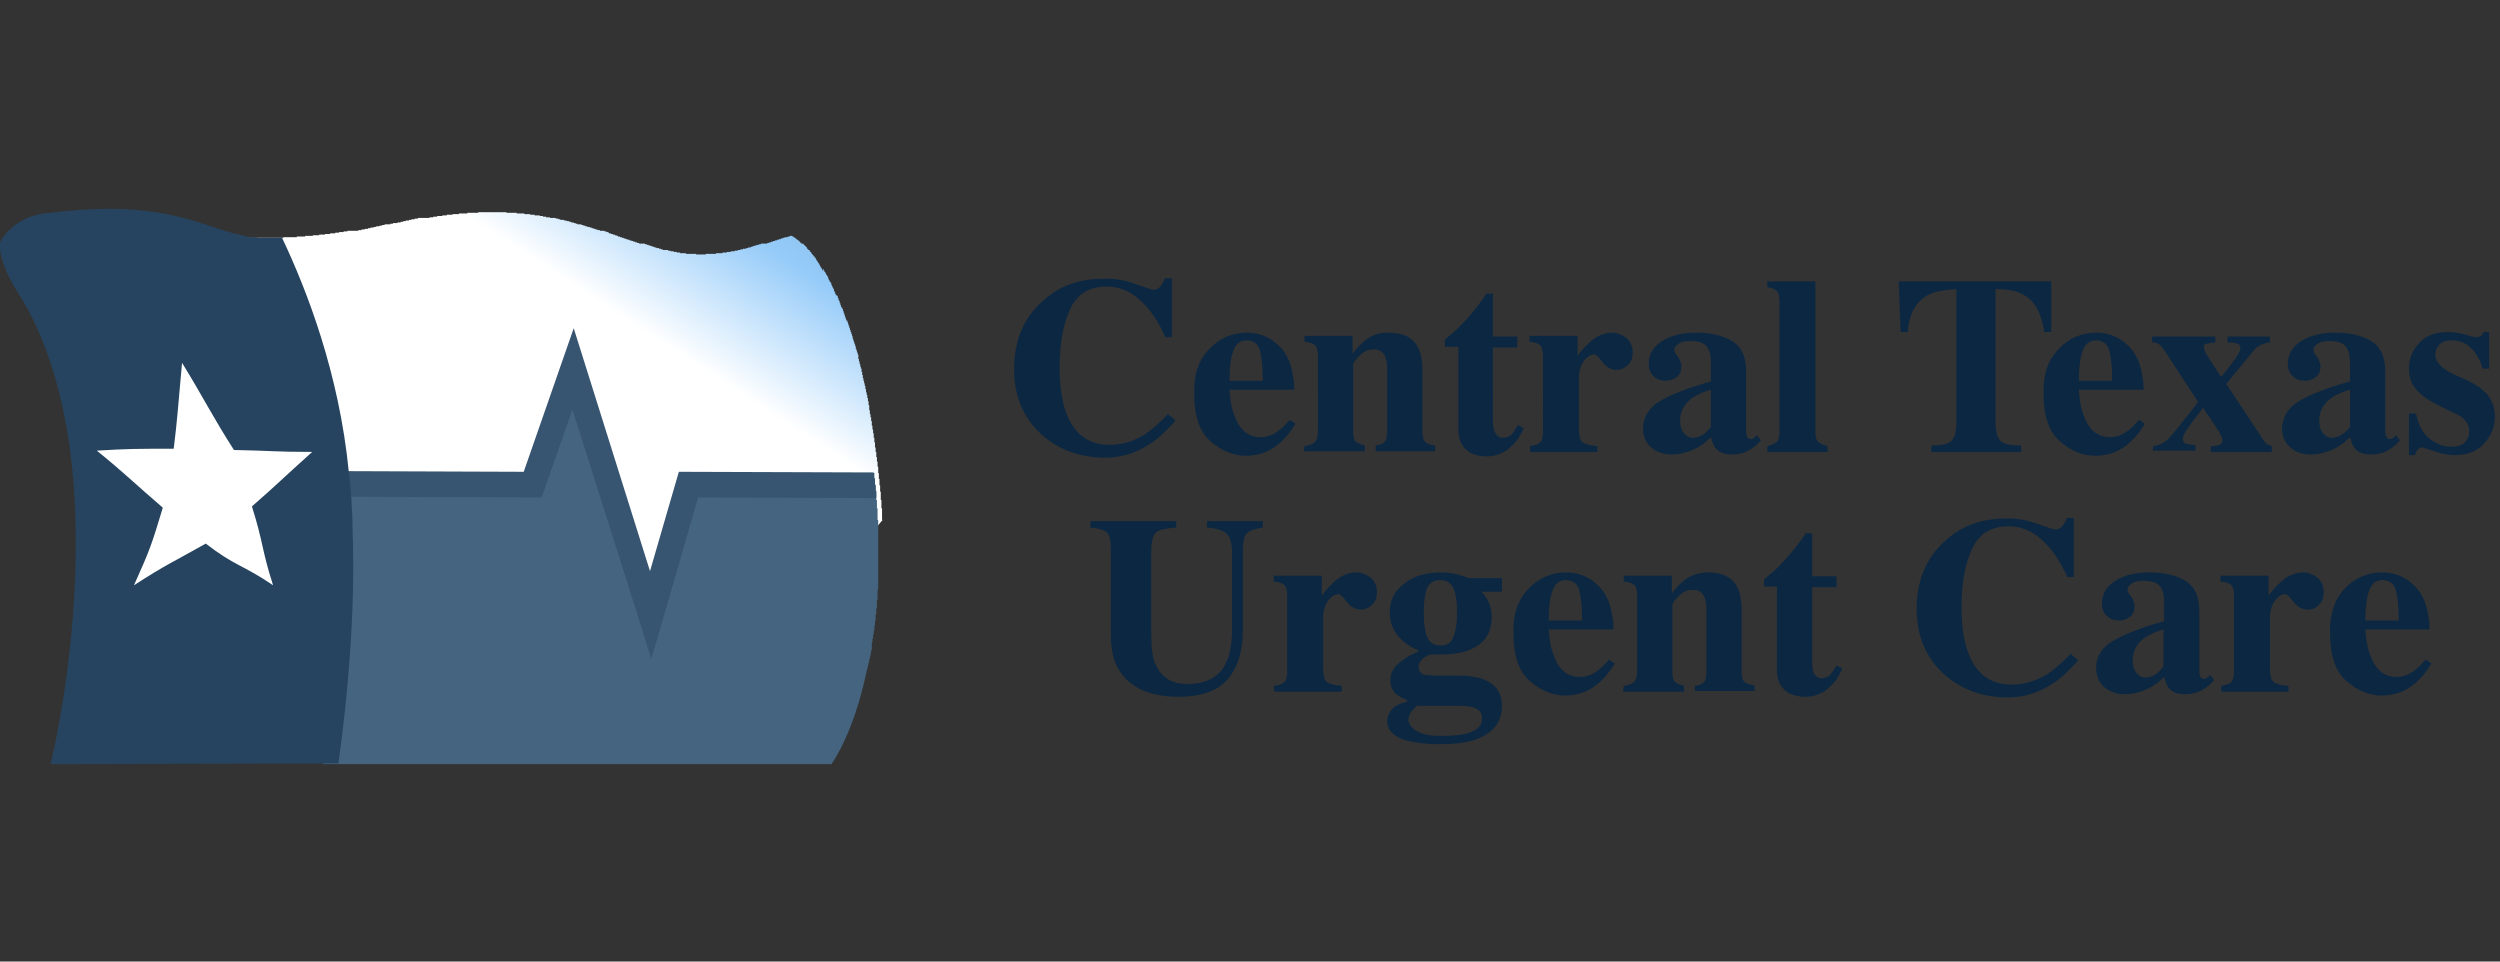
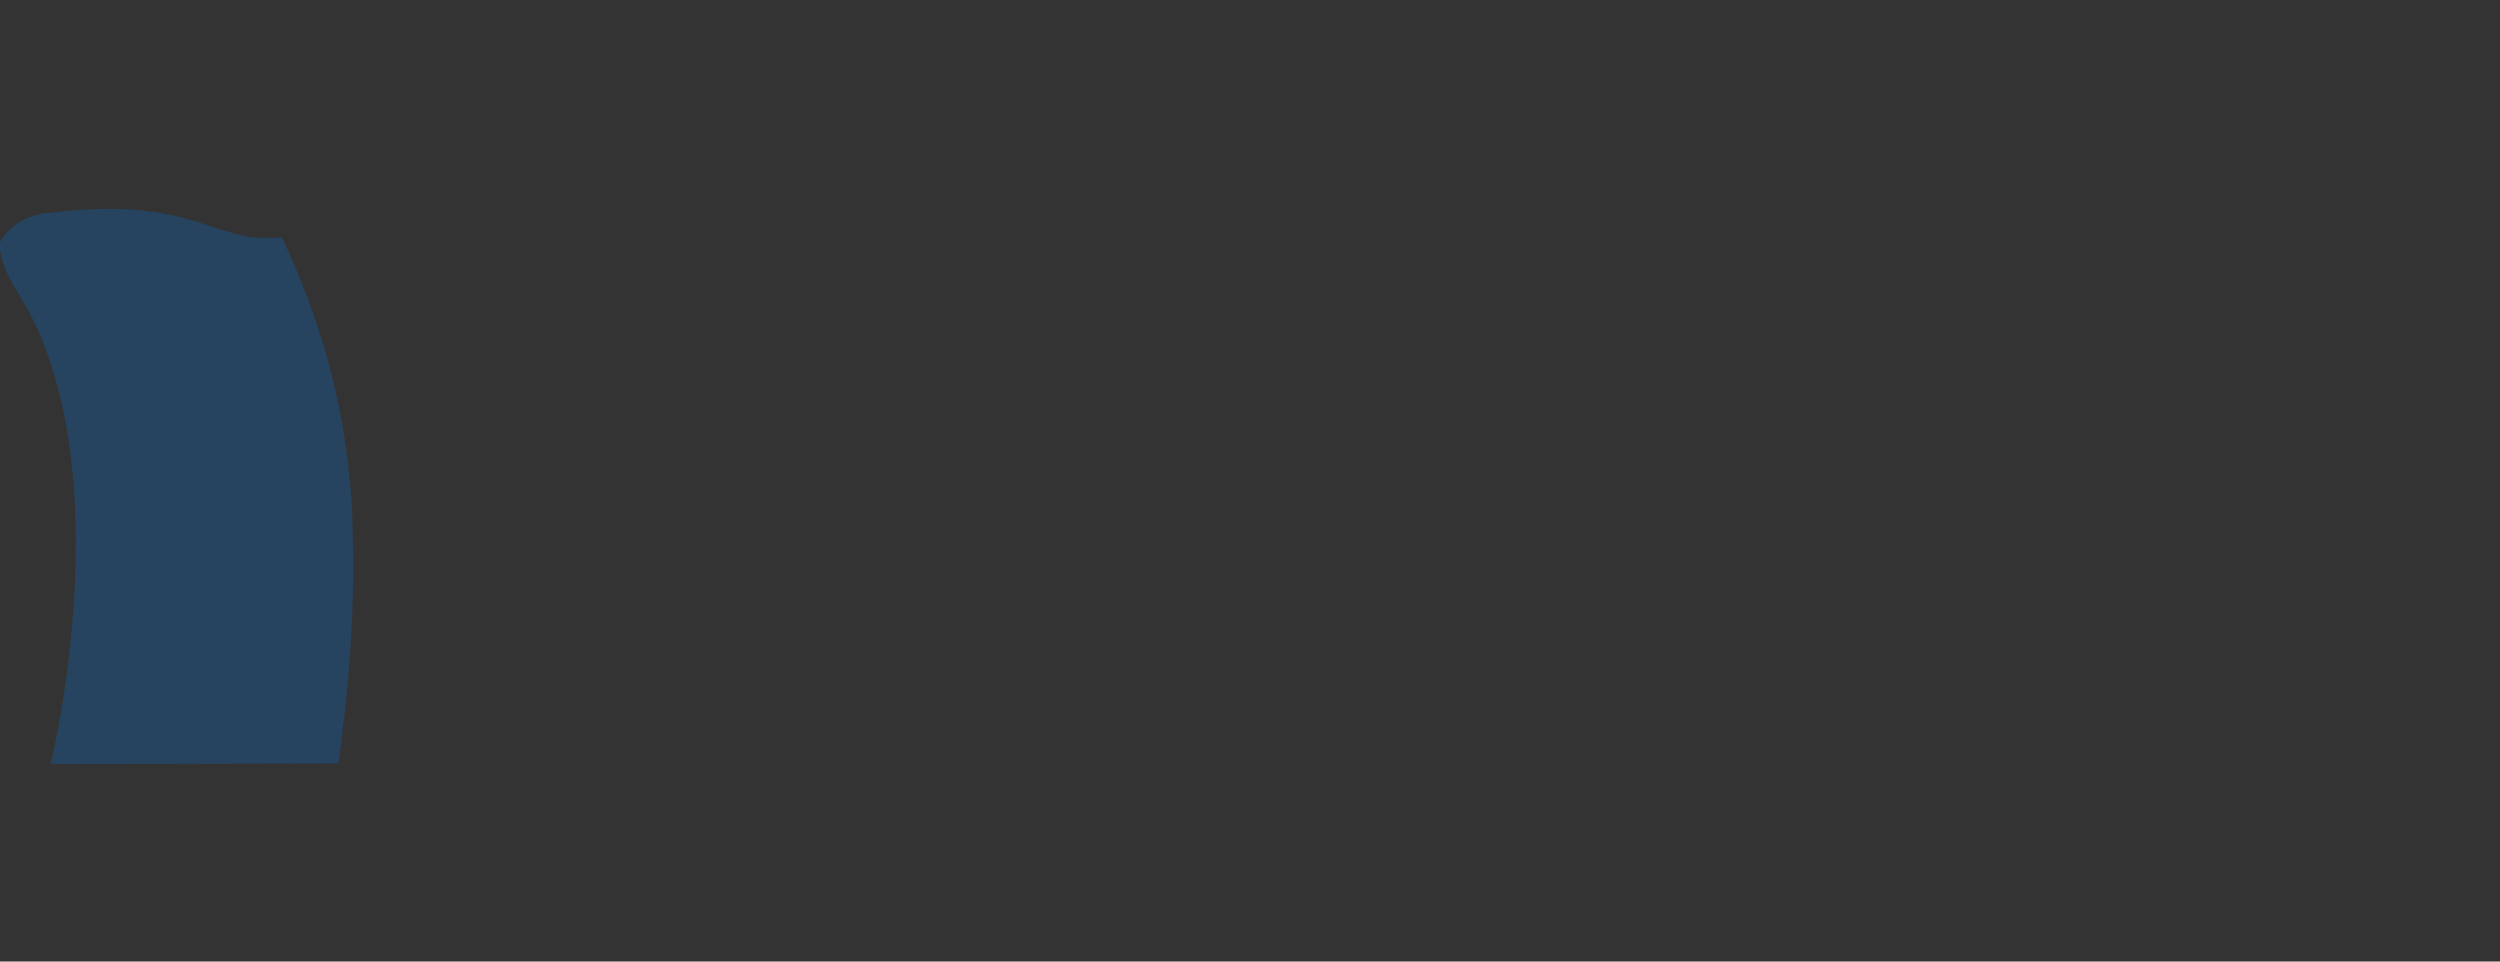
<svg xmlns="http://www.w3.org/2000/svg" id="Layer_1" x="0px" y="0px" width="390px" height="150px" viewBox="0 0 390 150" xml:space="preserve">
  <rect x="0" y="0" width="390" height="150" fill="#333333" stroke="none" />
  <g>
    <g>
      <g>
-         <path fill="#0B2742" d="M177.1,44.3c1.7,0.6,2.6,0.9,2.8,0.9c0.5,0,0.9-0.2,1.2-0.6c0.3-0.4,0.5-0.8,0.6-1.2h1.1v9.2h-1 c-0.9-2-1.9-3.6-2.9-4.7c-1.8-2.1-3.9-3.2-6.3-3.2c-2.6,0-4.5,1.1-5.6,3.4c-1.1,2.3-1.7,5.3-1.7,9.2c0,2.8,0.3,5.1,1,7 c1.2,3.4,3.5,5.1,6.8,5.1c2,0,3.9-0.6,5.6-1.7c1-0.7,2.2-1.7,3.5-3.1l1.2,1c-1.5,1.7-2.9,3-4.1,3.7c-2.1,1.4-4.4,2.1-6.9,2.1 c-3.9,0-7.1-1.2-9.8-3.5c-2.9-2.6-4.4-6-4.4-10.3s1.4-7.8,4.2-10.4c2.6-2.5,5.8-3.7,9.6-3.7C173.8,43.4,175.5,43.7,177.1,44.3 L177.1,44.3z M197,59.4c0-2.3-0.2-3.9-0.5-4.9c-0.3-0.9-1-1.4-2-1.4s-1.7,0.5-2.1,1.6c-0.4,1.1-0.6,2.6-0.6,4.7 C191.8,59.4,197,59.4,197,59.4z M188.7,54.4c1.6-1.7,3.6-2.5,5.8-2.5c1.3,0,2.5,0.3,3.7,1c1.1,0.7,2,1.6,2.6,2.8 c0.5,0.9,0.8,2.1,1,3.5c0.1,0.7,0.1,1.2,0.1,1.6h-10.1c0.1,1.6,0.3,2.9,0.8,4.1c0.8,2.2,2.1,3.3,4.1,3.3c0.9,0,1.8-0.3,2.6-0.9 c0.5-0.3,1.1-0.9,1.9-1.8l0.9,0.6c-1.2,2-2.6,3.4-4.2,4.2c-1,0.5-2.2,0.8-3.6,0.8c-1.9,0-3.8-0.8-5.5-2.3s-2.5-4-2.5-7.3 C186.2,58.4,187,56.1,188.7,54.4L188.7,54.4z M203.5,69.6c0.7-0.1,1.2-0.3,1.6-0.6c0.3-0.3,0.5-0.9,0.5-1.8V55.6 c0-0.8-0.1-1.4-0.4-1.7c-0.3-0.3-0.8-0.5-1.7-0.6v-0.9h7.5v2.8c0.6-0.9,1.4-1.7,2.4-2.4s2-0.9,3.2-0.9c1.7,0,3,0.4,3.9,1.3 s1.4,2.4,1.4,4.6v9.5c0,0.9,0.2,1.5,0.5,1.7c0.3,0.3,0.8,0.4,1.5,0.5v0.9h-9.3v-0.9c0.7-0.1,1.2-0.3,1.4-0.6 c0.3-0.2,0.4-0.8,0.4-1.7v-9.5c0-0.9-0.1-1.6-0.3-2c-0.3-0.8-0.9-1.2-1.8-1.2c-0.7,0-1.3,0.2-1.9,0.7c-0.6,0.5-1,1-1.3,1.5v10.5 c0,0.9,0.1,1.4,0.4,1.7c0.3,0.2,0.7,0.4,1.4,0.6v0.9h-9.5L203.5,69.6L203.5,69.6z M225.4,54.1V53c0.3-0.3,0.8-0.7,1.3-1.1 c0.7-0.6,1.3-1.3,1.9-1.9c1.2-1.3,2.3-2.7,3.3-4.2h1v6.7h3.8v1.7h-3.8V66c0,0.5,0.1,1,0.3,1.4c0.3,0.6,0.7,0.9,1.3,0.9 c0.5,0,0.9-0.2,1.3-0.5c0.3-0.4,0.7-0.9,1-1.5l0.9,0.5c-0.5,1.1-1,2-1.7,2.6c-1.1,1.2-2.5,1.8-4.1,1.8c-0.9,0-1.7-0.2-2.4-0.5 c-1.3-0.7-2-1.9-2-3.6v-13H225.4L225.4,54.1z M238.6,69.6c0.8-0.1,1.3-0.3,1.6-0.5c0.3-0.3,0.5-0.8,0.5-1.6v-1.2V55.6 c0-0.8-0.1-1.4-0.4-1.7c-0.3-0.3-0.8-0.5-1.7-0.6v-0.9h7.5v3.1c0.8-1.1,1.7-2,2.5-2.6s1.8-1,2.9-1c0.8,0,1.5,0.3,2.2,0.8 c0.6,0.5,1,1.3,1,2.3c0,0.8-0.2,1.4-0.7,1.9s-1.1,0.8-1.8,0.8c-0.8,0-1.6-0.4-2.2-1.2c-0.6-0.8-1-1.2-1.3-1.2 c-0.5,0-1.1,0.3-1.6,1c-0.5,0.6-0.8,1.6-0.8,2.8v7.5c0,1.3,0.2,2.1,0.6,2.4c0.4,0.3,1.1,0.5,2.3,0.6v0.9h-10.5v-0.9H238.6z M265.8,67.7c0.3-0.2,0.7-0.6,1.1-1.1v-5.8c-1.1,0.3-2,0.7-2.8,1.2c-1.3,0.9-2,2.1-2,3.6c0,0.9,0.2,1.5,0.6,2 c0.4,0.4,0.8,0.7,1.3,0.7C264.7,68.3,265.3,68.1,265.8,67.7L265.8,67.7z M258.9,62.6c1.7-1,4.4-2.1,8-3.1v-2.9 c0-1.2-0.2-2-0.7-2.6s-1.4-0.8-2.6-0.8c-0.7,0-1.3,0.1-1.7,0.4c-0.5,0.3-0.7,0.6-0.7,1c0,0.2,0,0.3,0.1,0.4 c0.1,0.1,0.1,0.2,0.2,0.3l0.2,0.3c0.2,0.2,0.3,0.5,0.4,0.7c0.1,0.3,0.2,0.5,0.2,0.8c0,0.7-0.2,1.3-0.7,1.7s-1.1,0.6-1.7,0.6 c-0.8,0-1.4-0.2-1.9-0.7c-0.5-0.4-0.8-1.1-0.8-1.9c0-1.5,0.7-2.7,2.1-3.6c1.4-0.9,3.2-1.3,5.3-1.3c2.2,0,4.1,0.4,5.6,1.3 c1.5,0.9,2.2,2.5,2.2,4.8v9.5c0,0.3,0.1,0.5,0.2,0.7s0.3,0.3,0.5,0.3s0.3,0,0.4-0.1s0.3-0.2,0.6-0.5l0.6,0.8 c-0.8,0.9-1.6,1.5-2.6,1.9c-0.6,0.2-1.2,0.3-1.9,0.3c-1.2,0-2-0.3-2.6-1c-0.3-0.4-0.5-1-0.7-1.7c-1.1,1.1-2.3,1.9-3.7,2.3 c-0.8,0.3-1.7,0.4-2.5,0.4c-1.1,0-2.1-0.3-3-1s-1.4-1.8-1.4-3.2C256.4,65.1,257.2,63.6,258.9,62.6L258.9,62.6z M275.7,69.6 c0.7-0.2,1.2-0.4,1.5-0.7c0.3-0.3,0.4-0.8,0.4-1.7V47.1c0-0.8-0.1-1.4-0.4-1.7s-0.8-0.5-1.5-0.6v-0.9h7.5v23.3 c0,0.9,0.1,1.4,0.4,1.7c0.3,0.3,0.8,0.5,1.5,0.7v0.9h-9.4V69.6L275.7,69.6z M296.2,43.9H320v7.9h-1.1c-0.4-2.8-1.4-4.8-3.2-5.8 c-1-0.6-2.5-0.9-4.4-0.9v20.8c0,1.4,0.3,2.4,0.8,2.9s1.6,0.7,3.2,0.7v1h-14v-1c1.5,0,2.6-0.2,3.1-0.7s0.8-1.4,0.8-2.9V45.1 c-1.9,0.1-3.4,0.4-4.4,0.9c-1.9,1-3,3-3.2,5.8h-1.1L296.2,43.9L296.2,43.9z M329.5,59.4c0-2.3-0.2-3.9-0.5-4.9 c-0.3-0.9-1-1.4-2-1.4s-1.7,0.5-2.1,1.6s-0.6,2.6-0.6,4.7L329.5,59.4L329.5,59.4z M321.2,54.4c1.6-1.7,3.6-2.5,5.8-2.5 c1.3,0,2.5,0.3,3.7,1c1.1,0.7,2,1.6,2.6,2.8c0.5,0.9,0.8,2.1,1,3.5c0.1,0.7,0.1,1.2,0.1,1.6h-10.1c0.1,1.6,0.3,2.9,0.8,4.1 c0.8,2.2,2.1,3.3,4.1,3.3c0.9,0,1.8-0.3,2.6-0.9c0.5-0.3,1.1-0.9,1.9-1.8l0.9,0.6c-1.2,2-2.6,3.4-4.2,4.2c-1,0.5-2.2,0.8-3.6,0.8 c-1.9,0-3.8-0.8-5.5-2.3s-2.5-4-2.5-7.3C318.7,58.4,319.5,56.1,321.2,54.4L321.2,54.4z M335.9,69.6c0.7-0.1,1.2-0.3,1.7-0.6 c0.5-0.3,1.2-1.1,2.1-2.2c0.4-0.5,0.9-1.2,1.6-2c0.7-0.9,1.2-1.6,1.6-2.1l-5.1-7.8c-0.4-0.6-0.7-1-1-1.2s-0.6-0.3-1.1-0.3v-0.9 h9.9v0.9c-0.9,0.1-1.4,0.2-1.6,0.3s-0.2,0.2-0.2,0.5s0.3,1,1,2s1.2,1.9,1.7,2.6c1.4-1.7,2.2-2.8,2.5-3.3s0.5-0.8,0.5-1.2 s-0.2-0.6-0.5-0.7c-0.3-0.1-0.8-0.2-1.5-0.2v-0.9h6.6v0.9c-0.5,0.1-0.9,0.2-1.2,0.3c-0.6,0.3-1.1,0.6-1.5,1.2l-4.1,5l5.9,8.9 c0.1,0.2,0.3,0.4,0.5,0.5s0.4,0.2,0.7,0.3v0.9h-9.5v-0.9c0.5,0,1-0.1,1.3-0.2s0.5-0.3,0.5-0.7c0-0.2-0.1-0.6-0.4-1.1 c-0.2-0.3-0.4-0.7-0.8-1.3c-0.2-0.3-0.5-0.7-0.8-1.2c-0.4-0.5-0.7-1-1-1.5c-0.8,1.1-1.5,1.9-1.9,2.5c-0.9,1.2-1.3,2-1.3,2.3 c0,0.4,0.2,0.7,0.5,0.8c0.3,0.1,0.8,0.2,1.5,0.2v0.9h-6.7L335.9,69.6L335.9,69.6z M365.5,67.7c0.3-0.2,0.7-0.6,1.1-1.1v-5.8 c-1.1,0.3-2,0.7-2.8,1.2c-1.3,0.9-2,2.1-2,3.6c0,0.9,0.2,1.5,0.6,2c0.4,0.4,0.8,0.7,1.3,0.7C364.3,68.3,364.9,68.1,365.5,67.7z M358.6,62.6c1.7-1,4.4-2.1,8-3.1v-2.9c0-1.2-0.2-2-0.7-2.6s-1.4-0.8-2.6-0.8c-0.7,0-1.3,0.1-1.7,0.4c-0.5,0.3-0.7,0.6-0.7,1 c0,0.2,0,0.3,0.1,0.4c0,0.1,0.1,0.2,0.2,0.3l0.2,0.3c0.2,0.2,0.3,0.5,0.4,0.7c0.1,0.3,0.2,0.5,0.2,0.8c0,0.7-0.2,1.3-0.7,1.7 s-1.1,0.6-1.7,0.6c-0.8,0-1.4-0.2-1.9-0.7c-0.5-0.4-0.8-1.1-0.8-1.9c0-1.5,0.7-2.7,2.1-3.6c1.4-0.9,3.2-1.3,5.3-1.3 c2.2,0,4.1,0.4,5.6,1.3c1.5,0.9,2.2,2.5,2.2,4.8v9.5c0,0.3,0.1,0.5,0.2,0.7s0.3,0.3,0.5,0.3s0.3,0,0.4-0.1s0.3-0.2,0.6-0.5 l0.6,0.8c-0.8,0.9-1.6,1.5-2.6,1.9c-0.6,0.2-1.2,0.3-1.9,0.3c-1.2,0-2-0.3-2.6-1c-0.3-0.4-0.5-1-0.7-1.7 c-1.1,1.1-2.3,1.9-3.7,2.3c-0.8,0.3-1.7,0.4-2.5,0.4c-1.1,0-2.1-0.3-3-1s-1.4-1.8-1.4-3.2C356.1,65.1,356.9,63.6,358.6,62.6 L358.6,62.6z M375.8,64.5h1.1c0.4,1.9,1.1,3.2,2.2,4s2.1,1.2,3.2,1.2c1,0,1.8-0.2,2.2-0.7c0.5-0.5,0.7-1.1,0.7-1.8 c0-0.7-0.3-1.3-0.8-1.8c-0.3-0.3-0.7-0.6-1.4-0.9l-2.9-1.4c-1.5-0.8-2.6-1.6-3.3-2.5c-0.7-0.9-1-1.9-1-3.1c0-1.5,0.5-2.8,1.6-4 s2.6-1.7,4.5-1.7c0.8,0,1.7,0.1,2.7,0.4c0.9,0.3,1.5,0.4,1.8,0.4s0.5-0.1,0.7-0.2c0.1-0.1,0.2-0.3,0.3-0.6h0.9v5.7h-1 c-0.4-1.3-1-2.4-1.8-3.2s-1.8-1.2-3-1.2c-0.9,0-1.5,0.2-2,0.7c-0.4,0.5-0.6,1-0.6,1.6c0,0.5,0.2,0.9,0.6,1.4s1.1,1,2.1,1.5l2.2,1 c1.3,0.6,2.3,1.3,2.9,1.9c1,1,1.5,2.3,1.5,3.8c0,1.5-0.5,2.8-1.6,4.1c-1.1,1.3-2.6,1.9-4.8,1.9c-0.5,0-1.1-0.1-1.6-0.2 s-1.2-0.3-2-0.6l-0.7-0.2c-0.2-0.1-0.4-0.1-0.5-0.2c-0.1,0-0.1,0-0.2,0c-0.2,0-0.4,0.1-0.6,0.3c-0.2,0.2-0.3,0.5-0.5,0.9h-0.9 L375.8,64.5L375.8,64.5z M183.5,81.3v1c-1.5,0.1-2.5,0.3-3.1,0.7c-0.5,0.4-0.8,1.4-0.8,2.9v13.2c0,2,0.2,3.6,0.7,4.6 c0.9,2,2.5,3,4.9,3c3,0,5.1-1.1,6.1-3.4c0.6-1.2,0.9-3,0.9-5.2V86.2c0-1.4-0.3-2.4-0.8-2.9s-1.5-0.9-3.1-1v-1h8.7v1 c-1.3,0.2-2.1,0.5-2.5,0.9s-0.6,1.2-0.6,2.4v12.6c0,3.3-0.8,5.9-2.4,7.8c-1.6,1.8-4.2,2.7-7.6,2.7c-4.5,0-7.6-1.4-9.3-4.1 c-0.9-1.4-1.3-3.3-1.3-5.6V85.9c0-1.5-0.2-2.4-0.6-2.8c-0.4-0.4-1.3-0.7-2.6-0.8v-1L183.5,81.3L183.5,81.3z M198.7,107 c0.8-0.1,1.3-0.3,1.6-0.5c0.3-0.3,0.5-0.8,0.5-1.6v-1.2V93c0-0.8-0.1-1.4-0.4-1.7c-0.3-0.3-0.8-0.5-1.7-0.6v-0.9h7.5v3.1 c0.8-1.1,1.7-2,2.5-2.6s1.8-1,2.9-1c0.8,0,1.5,0.3,2.2,0.8c0.6,0.5,1,1.3,1,2.3c0,0.8-0.2,1.4-0.7,1.9s-1.1,0.8-1.8,0.8 c-0.8,0-1.6-0.4-2.2-1.2s-1-1.2-1.3-1.2c-0.5,0-1.1,0.3-1.6,1c-0.5,0.6-0.8,1.6-0.8,2.8v7.5c0,1.3,0.2,2.1,0.6,2.4 c0.4,0.3,1.1,0.5,2.3,0.6v0.9h-10.5L198.7,107L198.7,107z M222.5,99c0.4,1.2,1.1,1.7,2.2,1.7c1,0,1.7-0.4,2-1.3 c0.4-0.9,0.6-2.1,0.6-3.8c0-1.8-0.2-3.1-0.6-3.9s-1.1-1.2-2-1.2c-1,0-1.7,0.4-2.1,1.3c-0.3,0.9-0.5,2.1-0.5,3.8 C222.1,97.2,222.3,98.3,222.5,99z M221.1,114.1c0.9,0.5,2.1,0.7,3.8,0.7c1.5,0,2.7-0.1,3.6-0.3c1.8-0.4,2.7-1.2,2.7-2.4 c0-0.7-0.3-1.2-0.8-1.5s-1.4-0.5-2.8-0.5h-6.5c-0.4,0.3-0.7,0.6-0.9,0.9c-0.3,0.4-0.5,0.9-0.5,1.4 C219.8,113,220.3,113.6,221.1,114.1L221.1,114.1z M217.1,110.7c0.5-0.6,1.3-1,2.4-1.2v-0.3c-0.8-0.3-1.3-0.6-1.7-0.9 c-0.6-0.6-0.9-1.3-0.9-2.2c0-1.1,0.5-2,1.5-2.8s1.9-1.3,2.8-1.6v-0.3c-1.3-0.5-2.4-1.3-3.2-2.3s-1.2-2.2-1.2-3.6 c0-1.8,0.7-3.3,2.2-4.4c1.4-1.2,3.4-1.8,5.8-1.8c0.9,0,1.8,0.1,2.5,0.3c0.8,0.2,1.4,0.4,1.8,0.6h5.2v2.1h-3.2 c0.5,0.5,0.9,1.1,1.2,1.8c0.3,0.7,0.4,1.4,0.4,2.2c0,2.5-1.2,4.2-3.5,5.1c-1.2,0.5-2.8,0.7-4.6,0.7c-0.4,0-0.7,0-0.8,0 s-0.3,0-0.6,0c-0.4,0.1-0.8,0.3-1.2,0.6c-0.4,0.4-0.7,0.8-0.7,1.3c0,0.4,0.1,0.7,0.3,0.9c0.2,0.2,0.5,0.4,0.9,0.4 c0.2,0,0.6,0,1.2,0.1c0.6,0,1.1,0,1.5,0h2.6c1.4,0,2.7,0.2,3.7,0.6c1.9,0.8,2.8,2.1,2.8,4.1c0,2.6-1.4,4.3-4.2,5.3 c-1.5,0.5-3.4,0.7-5.6,0.7c-1.8,0-3.4-0.2-4.8-0.5c-2.2-0.6-3.3-1.6-3.3-3.1C216.4,111.9,216.6,111.3,217.1,110.7L217.1,110.7z M246.8,96.8c0-2.3-0.2-3.9-0.5-4.9c-0.3-0.9-1-1.4-2-1.4s-1.7,0.5-2.1,1.6c-0.4,1.1-0.6,2.6-0.6,4.7 C241.6,96.8,246.8,96.8,246.8,96.8z M238.5,91.8c1.6-1.7,3.6-2.5,5.8-2.5c1.3,0,2.5,0.3,3.7,1c1.1,0.7,2,1.6,2.6,2.8 c0.5,0.9,0.8,2.1,1,3.5c0.1,0.7,0.1,1.2,0.1,1.6h-10.1c0.1,1.6,0.3,2.9,0.8,4.1c0.8,2.2,2.1,3.3,4.1,3.3c0.9,0,1.8-0.3,2.6-0.9 c0.5-0.3,1.1-0.9,1.9-1.8l0.9,0.6c-1.2,2-2.6,3.4-4.2,4.2c-1,0.5-2.2,0.8-3.6,0.8c-1.9,0-3.8-0.8-5.5-2.3s-2.5-4-2.5-7.3 C236,95.8,236.8,93.5,238.5,91.8L238.5,91.8z M253.3,107c0.7-0.1,1.2-0.3,1.6-0.6c0.3-0.3,0.5-0.9,0.5-1.8V93 c0-0.8-0.1-1.4-0.4-1.7c-0.3-0.3-0.8-0.5-1.7-0.6v-0.9h7.5v2.8c0.6-0.9,1.4-1.7,2.4-2.4c1-0.6,2-0.9,3.2-0.9c1.7,0,3,0.4,3.9,1.3 s1.4,2.4,1.4,4.6v9.5c0,0.9,0.1,1.5,0.5,1.7c0.3,0.3,0.8,0.4,1.5,0.5v0.9h-9.3V107c0.7-0.1,1.2-0.3,1.4-0.6 c0.3-0.2,0.4-0.8,0.4-1.7v-9.5c0-0.9-0.1-1.6-0.3-2c-0.3-0.8-0.9-1.2-1.8-1.2c-0.7,0-1.3,0.2-1.9,0.7s-1,1-1.3,1.5v10.5 c0,0.9,0.1,1.4,0.4,1.7c0.3,0.2,0.7,0.4,1.4,0.6v0.9h-9.5L253.3,107L253.3,107z M275.2,91.5v-1.1c0.3-0.3,0.8-0.7,1.3-1.1 c0.7-0.6,1.3-1.3,1.9-1.9c1.2-1.3,2.3-2.7,3.3-4.2h1v6.7h3.8v1.7h-3.8v11.9c0,0.5,0.1,1,0.2,1.4c0.3,0.6,0.7,0.9,1.3,0.9 c0.5,0,0.9-0.2,1.3-0.5c0.3-0.4,0.7-0.9,1-1.5l0.9,0.5c-0.5,1.1-1,2-1.7,2.6c-1.1,1.2-2.5,1.8-4.1,1.8c-0.9,0-1.7-0.2-2.4-0.5 c-1.3-0.7-2-1.9-2-3.6V91.5H275.2L275.2,91.5z M317.8,81.7c1.7,0.6,2.6,0.9,2.8,0.9c0.5,0,0.9-0.2,1.2-0.6 c0.3-0.4,0.5-0.8,0.6-1.2h1.1V90h-1c-0.9-2-1.9-3.6-2.9-4.7c-1.8-2.1-3.9-3.2-6.3-3.2c-2.6,0-4.5,1.1-5.6,3.4s-1.7,5.3-1.7,9.2 c0,2.8,0.3,5.1,1,7c1.2,3.4,3.5,5.1,6.8,5.1c2,0,3.9-0.6,5.7-1.7c1-0.7,2.2-1.7,3.5-3.1l1.2,1c-1.5,1.7-2.9,3-4.1,3.7 c-2.1,1.4-4.4,2.1-6.9,2.1c-3.9,0-7.1-1.2-9.8-3.5c-2.9-2.6-4.4-6-4.4-10.3s1.4-7.8,4.2-10.4c2.6-2.5,5.8-3.7,9.6-3.7 C314.4,80.8,316.1,81.1,317.8,81.7L317.8,81.7z M336.4,105.1c0.3-0.2,0.7-0.6,1.1-1.1v-5.8c-1.1,0.3-2,0.7-2.8,1.2 c-1.3,0.9-2,2.1-2,3.6c0,0.9,0.2,1.5,0.6,2c0.4,0.4,0.8,0.7,1.3,0.7C335.3,105.7,335.9,105.5,336.4,105.1z M329.6,100 c1.7-1,4.4-2.1,8-3.1V94c0-1.2-0.2-2-0.7-2.6s-1.4-0.8-2.6-0.8c-0.7,0-1.3,0.1-1.7,0.4c-0.5,0.3-0.7,0.6-0.7,1 c0,0.2,0,0.3,0.1,0.4c0,0.1,0.1,0.2,0.2,0.3l0.2,0.3c0.2,0.2,0.3,0.5,0.4,0.7c0.1,0.3,0.2,0.5,0.2,0.8c0,0.7-0.2,1.3-0.7,1.7 c-0.5,0.4-1.1,0.6-1.7,0.6c-0.8,0-1.4-0.2-1.9-0.7c-0.5-0.4-0.8-1.1-0.8-1.9c0-1.5,0.7-2.7,2.1-3.6s3.2-1.3,5.3-1.3 c2.2,0,4.1,0.4,5.6,1.3s2.2,2.5,2.2,4.8v9.5c0,0.3,0.1,0.5,0.2,0.7s0.3,0.3,0.5,0.3s0.3,0,0.4-0.1s0.3-0.2,0.6-0.5l0.6,0.8 c-0.8,0.9-1.6,1.5-2.6,1.9c-0.6,0.2-1.2,0.3-1.9,0.3c-1.2,0-2-0.3-2.6-1c-0.3-0.4-0.5-1-0.7-1.7c-1.1,1.1-2.3,1.9-3.7,2.3 c-0.8,0.3-1.7,0.4-2.5,0.4c-1.1,0-2.1-0.3-3-1s-1.4-1.8-1.4-3.2C327,102.4,327.9,101,329.6,100L329.6,100z M346.4,107 c0.8-0.1,1.3-0.3,1.6-0.5c0.3-0.3,0.5-0.8,0.5-1.6v-1.2V93c0-0.8-0.1-1.4-0.4-1.7c-0.3-0.3-0.8-0.5-1.7-0.6v-0.9h7.5v3.1 c0.8-1.1,1.7-2,2.5-2.6s1.8-1,2.9-1c0.8,0,1.5,0.3,2.2,0.8c0.6,0.5,1,1.3,1,2.3c0,0.8-0.2,1.4-0.7,1.9s-1,0.8-1.8,0.8 s-1.6-0.4-2.2-1.2c-0.6-0.8-1-1.2-1.3-1.2c-0.5,0-1.1,0.3-1.6,1c-0.5,0.6-0.8,1.6-0.8,2.8v7.5c0,1.3,0.2,2.1,0.6,2.4 s1.1,0.5,2.3,0.6v0.9h-10.5V107H346.4z M374.2,96.8c0-2.3-0.2-3.9-0.5-4.9c-0.3-0.9-1-1.4-2-1.4s-1.7,0.5-2.1,1.6 s-0.6,2.6-0.6,4.7L374.2,96.8L374.2,96.8z M365.8,91.8c1.6-1.7,3.6-2.5,5.8-2.5c1.3,0,2.5,0.3,3.7,1c1.1,0.7,2,1.6,2.6,2.8 c0.5,0.9,0.8,2.1,1,3.5c0.1,0.7,0.1,1.2,0.1,1.6h-10c0.1,1.6,0.3,2.9,0.8,4.1c0.8,2.2,2.1,3.3,4.1,3.3c0.9,0,1.8-0.3,2.6-0.9 c0.5-0.3,1.1-0.9,1.9-1.8l0.9,0.6c-1.2,2-2.6,3.4-4.2,4.2c-1,0.5-2.2,0.8-3.6,0.8c-1.9,0-3.8-0.8-5.5-2.3s-2.5-4-2.5-7.3 C363.4,95.8,364.2,93.5,365.8,91.8L365.8,91.8z" />
-       </g>
+         </g>
    </g>
    <g>
      <g>
        <linearGradient id="SVGID_1_" gradientUnits="userSpaceOnUse" x1="79.243" y1="73.358" x2="131.663" y2="154.142" gradientTransform="matrix(1 0 0 -1 0 152.01)">
          <stop offset="0" style="stop-color:#FFFFFF" />
          <stop offset="0.355" style="stop-color:#FFFFFF" />
          <stop offset="0.579" style="stop-color:#95CBF9" />
          <stop offset="0.613" style="stop-color:#92C7F4" />
          <stop offset="0.651" style="stop-color:#8ABCE7" />
          <stop offset="0.692" style="stop-color:#7DAAD0" />
          <stop offset="0.734" style="stop-color:#6B90B0" />
          <stop offset="0.777" style="stop-color:#536F87" />
          <stop offset="0.822" style="stop-color:#364755" />
          <stop offset="0.866" style="stop-color:#14181B" />
          <stop offset="0.871" style="stop-color:#101214" />
        </linearGradient>
-         <path fill="url(#SVGID_1_)" d="M135.5,83.7v5.9h-0.1V92h-0.1v1.6h-0.1v1.2h-0.1v1H135v1h0v0.8h-0.1v0.8h-0.1V99h-0.1v0.6h-0.1 v0.6h-0.1v0.7h-0.1v0.5h-0.1v0.5h-0.1v0.5h-0.1v0.4H134v0.5h-0.1v0.4h0.1v0.4h-0.1v0.4h-0.1v0.2h-0.3v-0.1h-0.3v-0.1h-0.3v-0.1 h-0.3v-0.1h-0.4v-0.1H132v-0.1h-0.3V104h-0.3v-0.1H131v-0.1h-0.3v0.2h-0.4l0,0H130v-0.1h-0.3v-0.1h-0.3v-0.1h-0.3v-0.1h-0.4v-0.1 h-0.3v-0.1h-0.3v-0.1h-0.3v-0.1h-0.3v-0.1h-0.3V103H127v0h-0.4v-0.1h-0.3v-0.1H126v-0.1h-0.4v-0.1h-0.3v-0.1h-0.4v-0.1h-0.3v-0.1 h-0.3v-0.1H124v-0.1h-0.3V102h-0.4v0H123l0,0h-0.3v-0.1h-0.3v-0.1h-0.3v-0.1H122v-0.1h-0.3v-0.1h-0.3v-0.1h-0.3v-0.1h-0.3v-0.1 h-0.4v-0.1h-0.3V101h-0.4v0h-0.3v-0.1h-0.3v-0.1h-0.3v-0.1h-0.3v-0.1h-0.4v-0.1H118v-0.1h-0.3v-0.1h-0.3v-0.1H117v-0.1h-0.4V100 h-0.3v0H116l0,0h-0.3v-0.1h-0.3v-0.1h-0.3v-0.1h-0.4v-0.1h-0.3v-0.1h-0.3v-0.1h-0.3v-0.1h-0.3v-0.1h-0.3v-0.1H113V99h-0.4v0h-0.3 v-0.1H112v-0.1h-0.4v-0.1h-0.3v-0.1h-0.4v-0.1h-0.3v-0.1h-0.3v-0.1H110v-0.1h-0.3v-0.1h-0.4V98H109v0h-0.3l0,0h-0.3v-0.1h-0.3 v-0.1H108v-0.1h-0.3v-0.1h-0.3v-0.1h-0.3v-0.1h-0.3v-0.1h-0.4v-0.1h-0.3v-0.1h-0.4V97h-0.3v0h-0.3v-0.1h-0.3v-0.1h-0.3v-0.1h-0.4 v-0.1H104v-0.1h-0.3v-0.1h-0.3v-0.1H103v-0.1h-0.4v-0.1h-0.3V96H102v0h-0.3l0,0h-0.3v-0.1h-0.3v-0.1h-0.4v-0.1h-0.3v-0.1h-0.3 v-0.1h-0.3v-0.1h-0.3v-0.1h-0.3v-0.1H99v-0.1h-0.4V95h-0.3v0H98v-0.1h-0.4v-0.1h-0.3v-0.1h-0.4v-0.1h-0.3v-0.1h-0.3v-0.1H96v-0.1 h-0.3v-0.1h-0.4v-0.1H95V94h-0.4v0h-0.3l0,0H94v-0.1h0v-0.1h-0.3v-0.1h-0.3v-0.1h-0.3v-0.1h-0.3v-0.1h-0.4v-0.1h-0.3v-0.1h-0.3 v-0.1h-0.3V93h-0.3v0h-0.3v-0.1h-0.3v-0.1h-0.4v-0.1H90v-0.1h-0.3v-0.1h-0.3v-0.1H89v-0.1h-0.4v-0.1h-0.3v-0.1H88V92h-0.3v0h-0.3 l0,0h-0.3v-0.1h-0.4v-0.1h-0.3v-0.1h-0.3v-0.1h-0.3v-0.1h-0.3v-0.1h-0.3v-0.1H85v-0.1h-0.4v-0.1h-0.3V91H84v0h-0.4v-0.1h-0.3 v-0.1h-0.4v-0.1h-0.3v-0.1h-0.3v-0.1H82v-0.1h-0.3v-0.1h-0.4v-0.1H81v-0.1h-0.4V90h-0.3v0H80l0,0h0v-0.1h-0.3v-0.1h-0.3v-0.1 h-0.3v-0.1h-0.3v-0.1h-0.4v-0.1h-0.3v-0.1h-0.3v-0.1h-0.3v-0.1h-0.3V89h-0.3v0h-0.3v-0.1h-0.4v-0.1H76v-0.1h-0.3v-0.1h-0.3v-0.1 H75v-0.1h-0.4v-0.1h-0.3v-0.1H74v-0.1h-0.3V88h-0.3v0h-0.3l0,0h-0.4v-0.1h-0.3v-0.1h-0.3v-0.1h-0.3v-0.1h-0.3v-0.1h-0.3v-0.1H71 v-0.1h-0.4v-0.1h-0.3v-0.1H70V87h-0.4v0h-0.3v-0.1h-0.4v-0.1h-0.3v-0.1h-0.3v-0.1H68v-0.1h-0.3v-0.1h-0.4v-0.1H67v-0.1h-0.4v-0.1 h-0.3V86H66v0h0l0,0h-0.3v-0.1h-0.3v-0.1h-0.3v-0.1h-0.3v-0.1h-0.4v-0.1h-0.3v-0.1h-0.4v-0.1h-0.3v-0.1h-0.3v-0.1h-0.4V85h-0.3v0 H62v-0.1h0v-0.1h-0.3v-0.1h-0.3v-0.1H61v-0.1h-0.4v-0.1h-0.3v-0.1H60v-0.1h-0.3v-0.1h-0.3V84h-0.3v0h-0.4l0,0h-0.3v-0.1h-0.3 v-0.1h-0.3v-0.1h-0.3v-0.1h-0.3v-0.1H57v-0.1h-0.4v-0.1h-0.3v-0.1H56v-0.1h-0.4V83h-0.3v0h-0.4v-0.1h-0.3v-0.1h-0.3v-0.1H54v-0.1 h-0.3v-0.1h-0.4v-0.1H53v-0.1h-0.4v-0.1h-0.3v-0.1H52V82l0,0v0h-0.3l0,0h-0.3v-0.1h-0.3v-0.1h-0.3v-0.1h-0.4v-0.1h-0.3v-0.1h-0.4 v-0.1h-0.3v-0.1h-0.3v-0.1h-0.4v-0.1h-0.3V81H48v0l0,0v-0.1h-0.3v-0.1h-0.3v-0.1H47v-0.1h-0.4v-0.1h-0.3v-0.1H46v-0.1h-0.3v-0.1 h-0.3v-0.1h-0.3V80h-0.4v0h-0.3l0,0h-0.3v-0.1h-0.3v-0.1h-0.3v-0.1h-0.3v-0.1h-0.4v-0.1h-0.3v-0.1h-0.3v-0.1h-0.3v-0.1h-0.4v-0.1 h-0.3V79h-0.4v0h-0.3v-0.1h-0.3v-0.1h-0.3v-0.1h-0.3v-0.1h-0.4v-0.1h-0.3v-0.1h-0.4v-0.1h-0.3v-0.1h-0.3v-0.1H38V78h-0.3v0h-0.3 l0,0h-0.3v-0.1h-0.3v-0.1h-0.4v-0.1h-0.3v-0.1h-0.4v-0.1h-0.3v-0.1h-0.2v-41h0.3v0.1h0.4v0.1h0.4v0.1h0.3v0.1h0.5v0.1H38V37h0.7 v0.1h5.5V37h2.1v-0.1h1.3v-0.1h1.2l0,0v-0.1h1v-0.1h0.9v-0.1h0.7c0,0,0,0,0.1,0v-0.1h0.8v-0.1h0.6v-0.1h0.7v-0.1h0.6V36h0.6v0 h0.5l0,0h0.6l0,0v-0.1h0.5v-0.1h0.5v-0.1h0.5v-0.1h0.4v-0.1h0.5v-0.1h0.4v-0.1h0.5v-0.1h0.4v-0.1H60V35h0.4v0h0.5l0,0v-0.1h0.4 v-0.1H62v-0.1h0.5v-0.1h0.4v-0.1h0.4v-0.1h0.5v-0.1h0.4v-0.1h0.5v-0.1h0.5V34h0.5v0h0.5l0,0H67v-0.1h0.6v-0.1h0.6v-0.1H69v-0.1 h0.7v-0.1h0.9v-0.1h1v-0.1h1.3v-0.1h1.7v-0.1H79v0.1h1.6v0.1h1.2v0.1c0,0,0,0,0.1,0h0.8v0.1h0.7v0.1h0.8v0.1l0,0h0.5v0.1h0.5v0.1 h0.6V34h0.5l0,0h0.4v0.1h0.4v0.1h0.3v0.1H88v0.1h0.4v0.1h0.4v0.1h0.3v0.1h0.4v0.1h0.3v0.1h0.3V35h0.3v0h0.3v0.1H91v0.1h0.3v0.1 h0.3v0.1H92v0.1l0,0h0.3v0.1h0.3v0.1h0.3v0.1h0.3v0.1h0.4V36h0.3v0H94l0,0h0.3v0.1h0.3v0.1h0.3v0.1H95v0.1h0.3v0.1h0.3v0.1h0.3 v0.1h0.3v0.1h0.2v0.1h0.3V37H97v0h0v0.1h0.3v0.1h0.3v0.1h0.3v0.1h0.3v0.1h0.3v0.1h0.3v0.1h0.3v0.1h0.3v0.1h0.3V38h0.3v0h0.3l0,0 h0.3v0.1h0.3v0.1h0.3v0.1h0.3v0.1h0.3v0.1h0.3v0.1h0.3v0.1h0.4v0.1h0.3v0.1h0.3V39h0.4v0h0.4v0.1h0.4v0.1h0.5v0.1h0.5v0.1l0,0 h0.5v0.1h0.9v0.1h1.6v0.1l0,0h1.5v-0.1h1.6v-0.1h1v-0.1h0.7v-0.1h0.6v-0.1h0.6v-0.1h0.5V39h0.4v-0.1h0.4v-0.1h0.5v-0.1h0.3v-0.1 h0.4v-0.1h0.3v-0.1h0.3v-0.1h0.3v-0.1h0.4v-0.1h0.3V38h0.4v0h0.3l0,0h0.3v-0.1h0.3v-0.1h0.3v-0.1h0.3v-0.1h0.3v-0.1h0.3v-0.1h0.3 v-0.1h0.3v-0.1h0.3v-0.1h0.3V37h0.3v0h0.2v-0.1h0.3v-0.1h0.4v0.1h0.2V37h0.1v0.1h0.2v0.1h0.1v0.1h0.1v0.1l0,0h0.2v0.1h0.1v0.1 h0.1v0.1h0.1v0.1h0.1v0.1h0.1V38h0.1v0h0.1l0,0h0.1v0.1h0.1v0.1h0.1v0.1h0.1v0.1h0.1v0.1h0.1v0.1h0.1v0.2h0.1v0.1h0.1V39h0.1v0 h0.1v0.2h0.1v0.1h0.1v0.1h0.1v0.2h0.1v0.1h0.1v0.1h0.1V40h0.1v0h0.1v0.2h0.1v0.1h0.1v0.2h0.1v0.2h0.1v0.1h0.1V41h0.1v0.1h0.1v0.2 h0.1v0.2h0.1v0.2h0.1v0.1h0.1V42h0.1v0.2h0.1V42h0.1v0.2h0.1v0.2h0.1v0.1h0.1v0.2h0.1v0.2h0.1V43h0.1v0.2h0.1v0.3h0.1v0.2h0.1 v0.2h0.1V44h0.1v0.2h0.1v0.3l0,0h0.1v0.2h0.1v0.2h0.1v0.2h0.1v0.3h0.1v0.2h0.1v0.3h0.1v0.2h0.1V46h0.1v0.2h0.1v0.3h0.1v0.3h0.1 V47h0.1v0.3h0.1v0.3h0.1v0.3h0.1V48h0.1v0.2h0.1v0.3h0.1v0.3h0.1v0.3h0.1v0.3h0.1v0.3h0.1V50h0.1v0h0.1v0.3h0.1v0.3h0.1v0.3h0.1 v0.3h0.1v0.3h0.1v0.3h0.1v0.3h0.1v0.3h0.1v0.4h0.1v0.3h0.1v0.3h0.1v0.3h0.1V54h0.1v0.4h0.1v0.3h0.1V55h0.1v0.3h0.1V56h0.1v0.4 h0.1v0.4h0.1v0.4h0.1v0.3h0.1V58h0.1v0.5l0,0h0.1V59l0,0h0.1v0.4h0.1v0.4h0.1v0.4h0.1v0.5h0.1v0.5h0.1v0.4h0.1v0.5h0.1v0.5h0.1 v0.6l0,0h0.1V64h0.1v0.6h0.1v0.5h0.1v0.6h0.1v0.7l0,0h0.1V67h0.1v0.6h0.1v0.7h0.1V69h0.1v0.8h0.1v0.7h0.1v0.8h0.1V72h0.1v0.8h0.1 v1h0.1v0.9h0.1v1h0.1v1h0.1V78h0.1v1.3h0.1v1.8h0.1L135.5,83.7L135.5,83.7z" />
      </g>
      <g>
-         <path fill="#45647F" d="M137,83.7v5.9l0,0V92h-0.1v1.6h-0.1v1.2h-0.1v1h-0.1v1h-0.1v0.8h-0.1v0.8h-0.1V99h-0.1v0.6h-0.1l0,0v0.6 H136v0.7h0v0.5h-0.1v0.5h-0.1v0.5h-0.1v0.4h-0.1v0.5h-0.1v0.4h-0.1v0.4h-0.1v0.4h-0.1v0.2l0,0c-2.1,10-5.5,14.5-5.5,14.5H50.3 l1.3-1c1.3-9.6,1.9-22.8,1.5-36.4c0-1.6-0.1-3.3-0.2-5c0-0.3,1.8-0.2,1.8-0.5c0-0.4-1.9-1.3-1.9-1.7l1.9,0.4l28.5,0.3l6.2-18.1 l12,37.9v0.1l0.1,0.4l0.1-0.4l5.8-19.9l29.1,0.3h0.1v0.9h0.1V78h0.1v1.3h0.1v1.8h0.1L137,83.7L137,83.7z" />
-       </g>
+         </g>
      <g>
-         <polygon fill="#375570" points="136.7,76.7 136.7,77.7 136.7,77.7 108.9,77.6 103.6,96 101.6,102.8 99.1,94.8 89.3,63.9 84.5,77.6 54.8,77.5 52.8,77.5 52.8,73.5 54.5,73.5 81.7,73.6 89.5,51.2 101.4,89.1 105.9,73.6 136.3,73.7 136.3,73.7 136.3,73.8 136.4,73.8 136.4,74.6 136.5,74.6 136.5,75.7 136.6,75.7 136.6,76.7 " />
-       </g>
+         </g>
      <path fill="#26445F" d="M52.8,119.1L52.8,119.1l-44.9,0.1c0,0,4.3-17.4,3.9-36.8C11.5,63.1,6.6,51.6,3,46s-3-8.2-3-8.2 s2-4.3,7.9-4.6c16.8-2.1,22.7,1.7,28.9,3.3l0,0h0.3v0.1h0.4v0.1H38v0.1h0.3v0.1h0.5V37h0.6v0h0.7v0.1H44l0,0 c3.9,8.2,8.9,21.2,10.4,36.4c0.1,0.6,0.1,1.2,0.2,1.8c0,0.4,0.1,0.7,0.1,1.1s0.1,0.8,0.1,1.2c0.1,1.6,0.2,3.3,0.2,5 C55.5,96.1,54.1,109.6,52.8,119.1z" />
      <g>
-         <path fill="#FFFFFF" d="M28.4,56.6c3.5,5.7,4.7,8.3,8.1,13.6c5.7,0.1,6.3,0.3,12.2,0.3c-5,4.5-5.4,5-9.4,8.5 c1.8,5.7,1.5,6.7,3.3,12.3c-4.7-3.2-6-3-10.5-6.5c-5.3,3-6.1,3.2-11.2,6.5c2.6-5.8,2.7-6.2,4.5-12.1c-4.2-3.6-6.2-5.6-10.3-8.9 c4.8-0.3,6.5-0.3,12-0.3C27.7,65.1,27.7,64.2,28.4,56.6L28.4,56.6z" />
-       </g>
+         </g>
    </g>
  </g>
</svg>